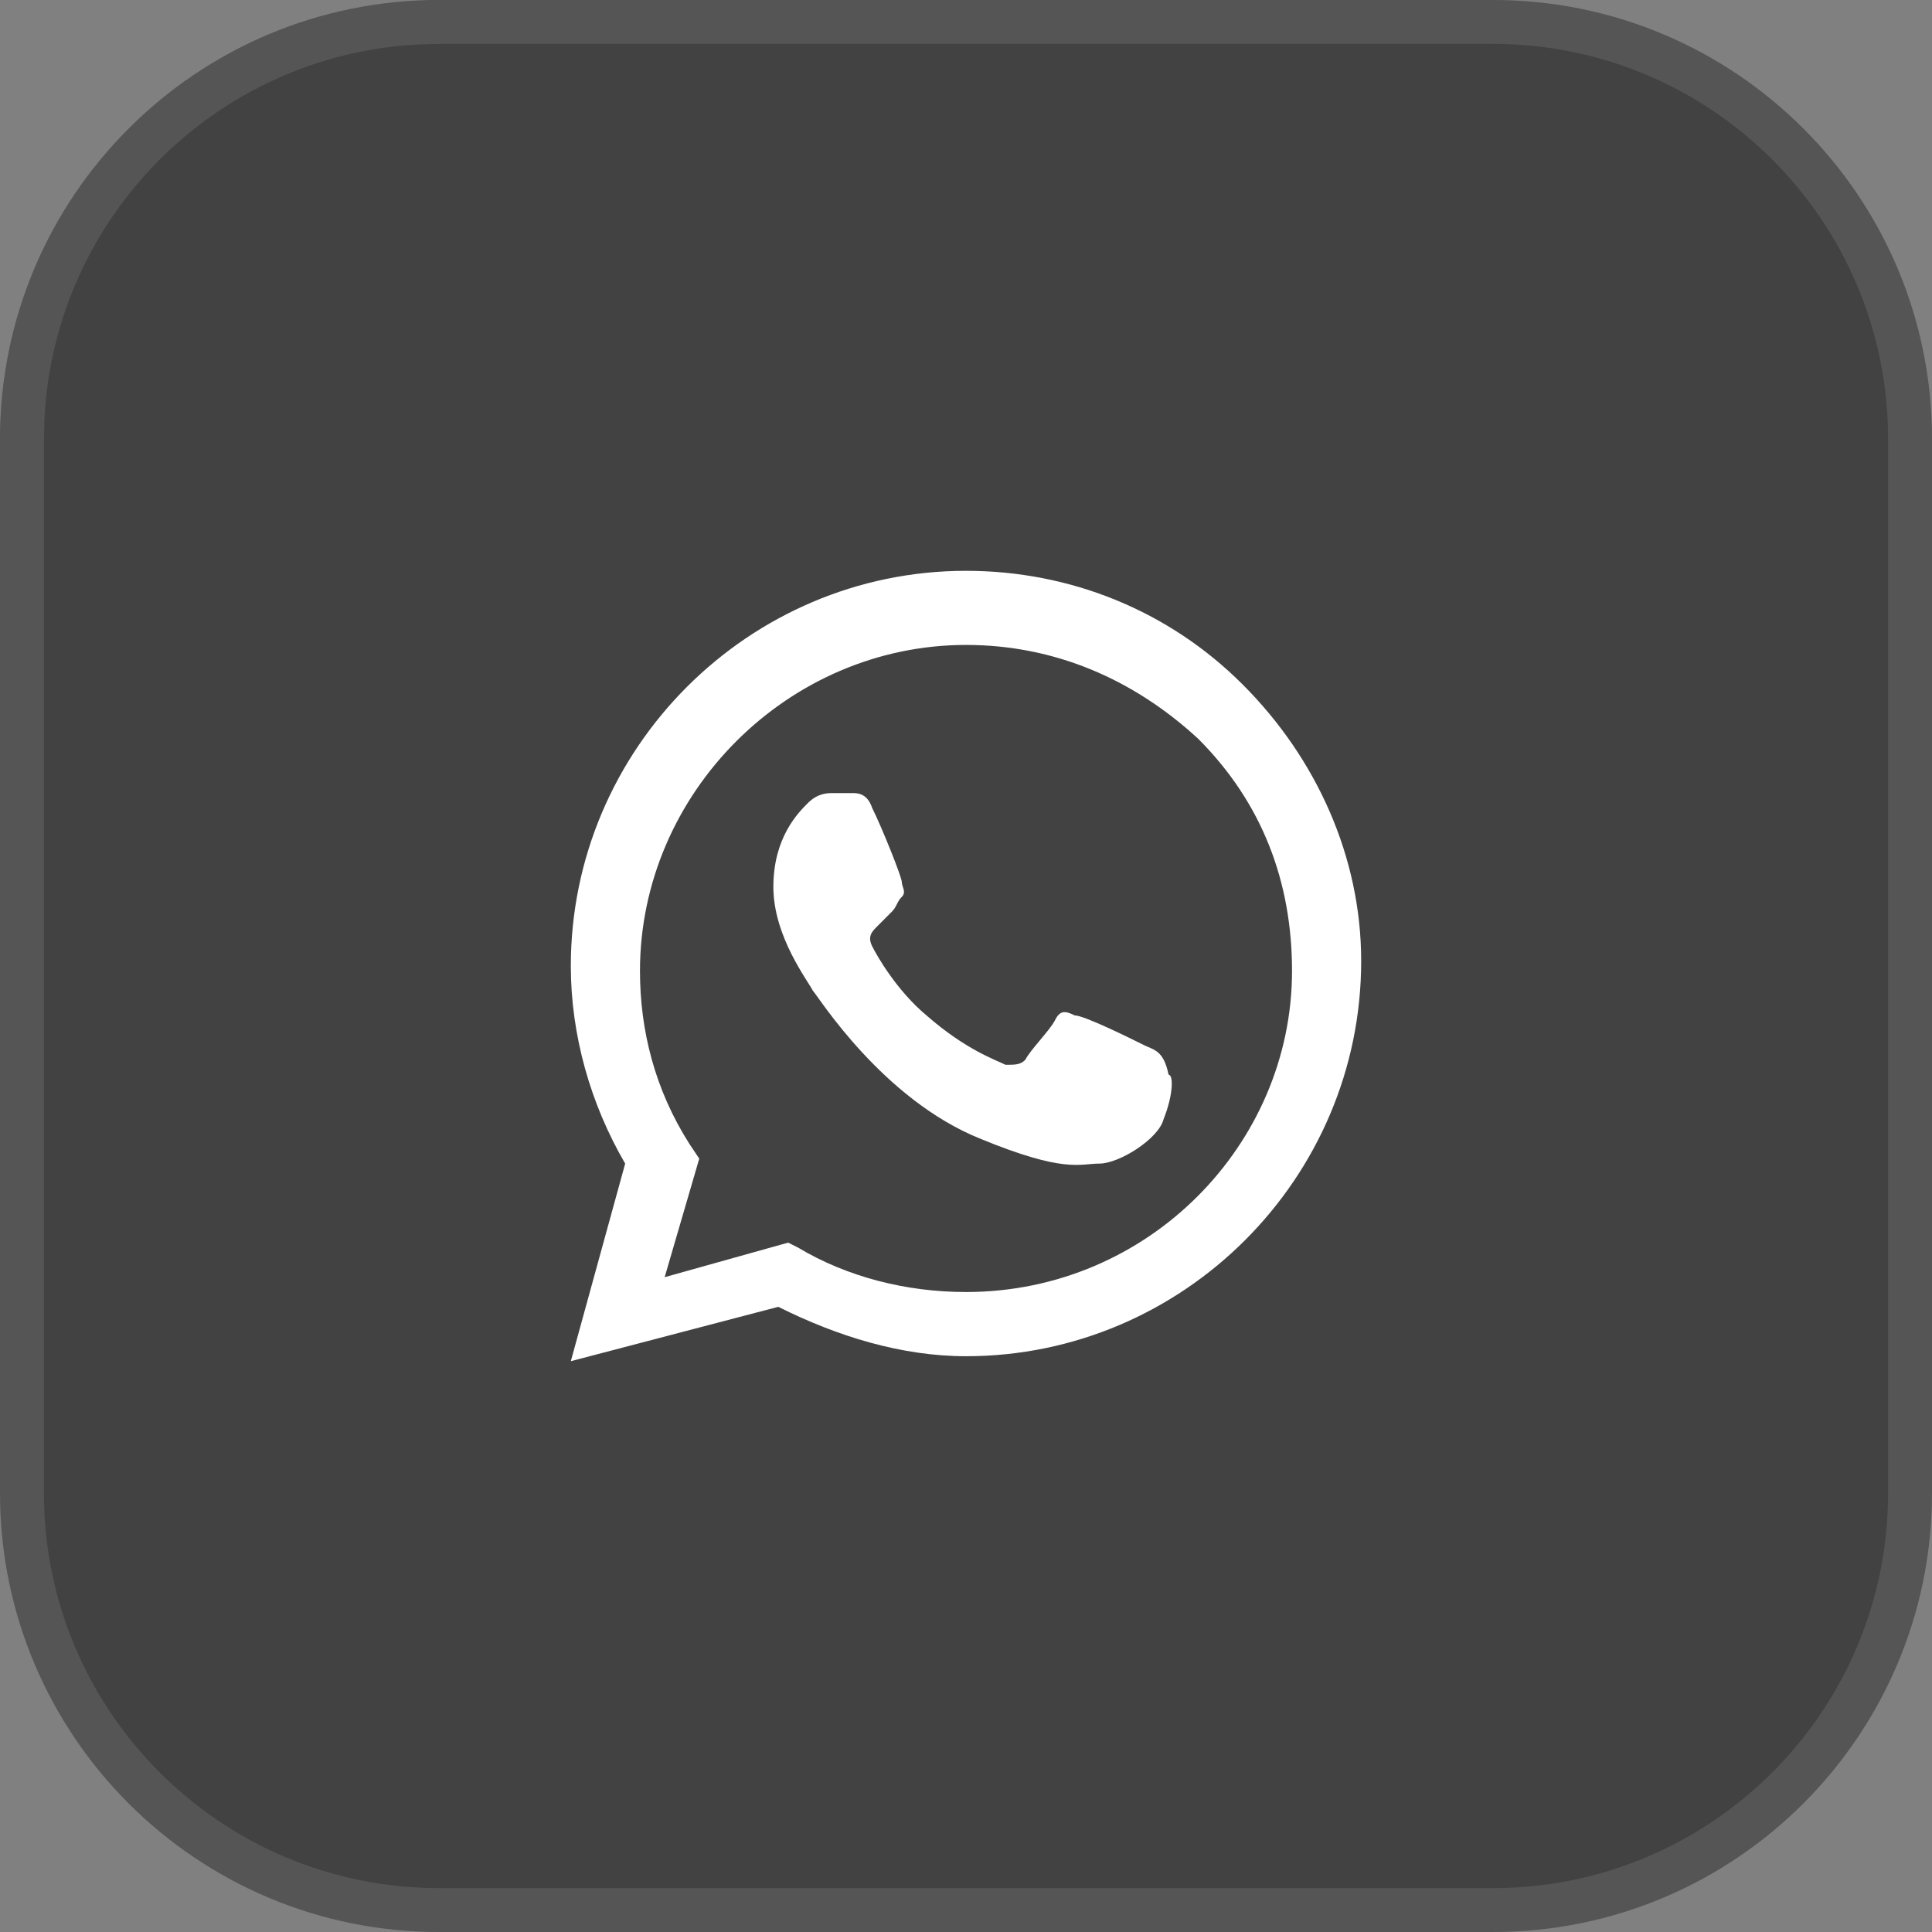
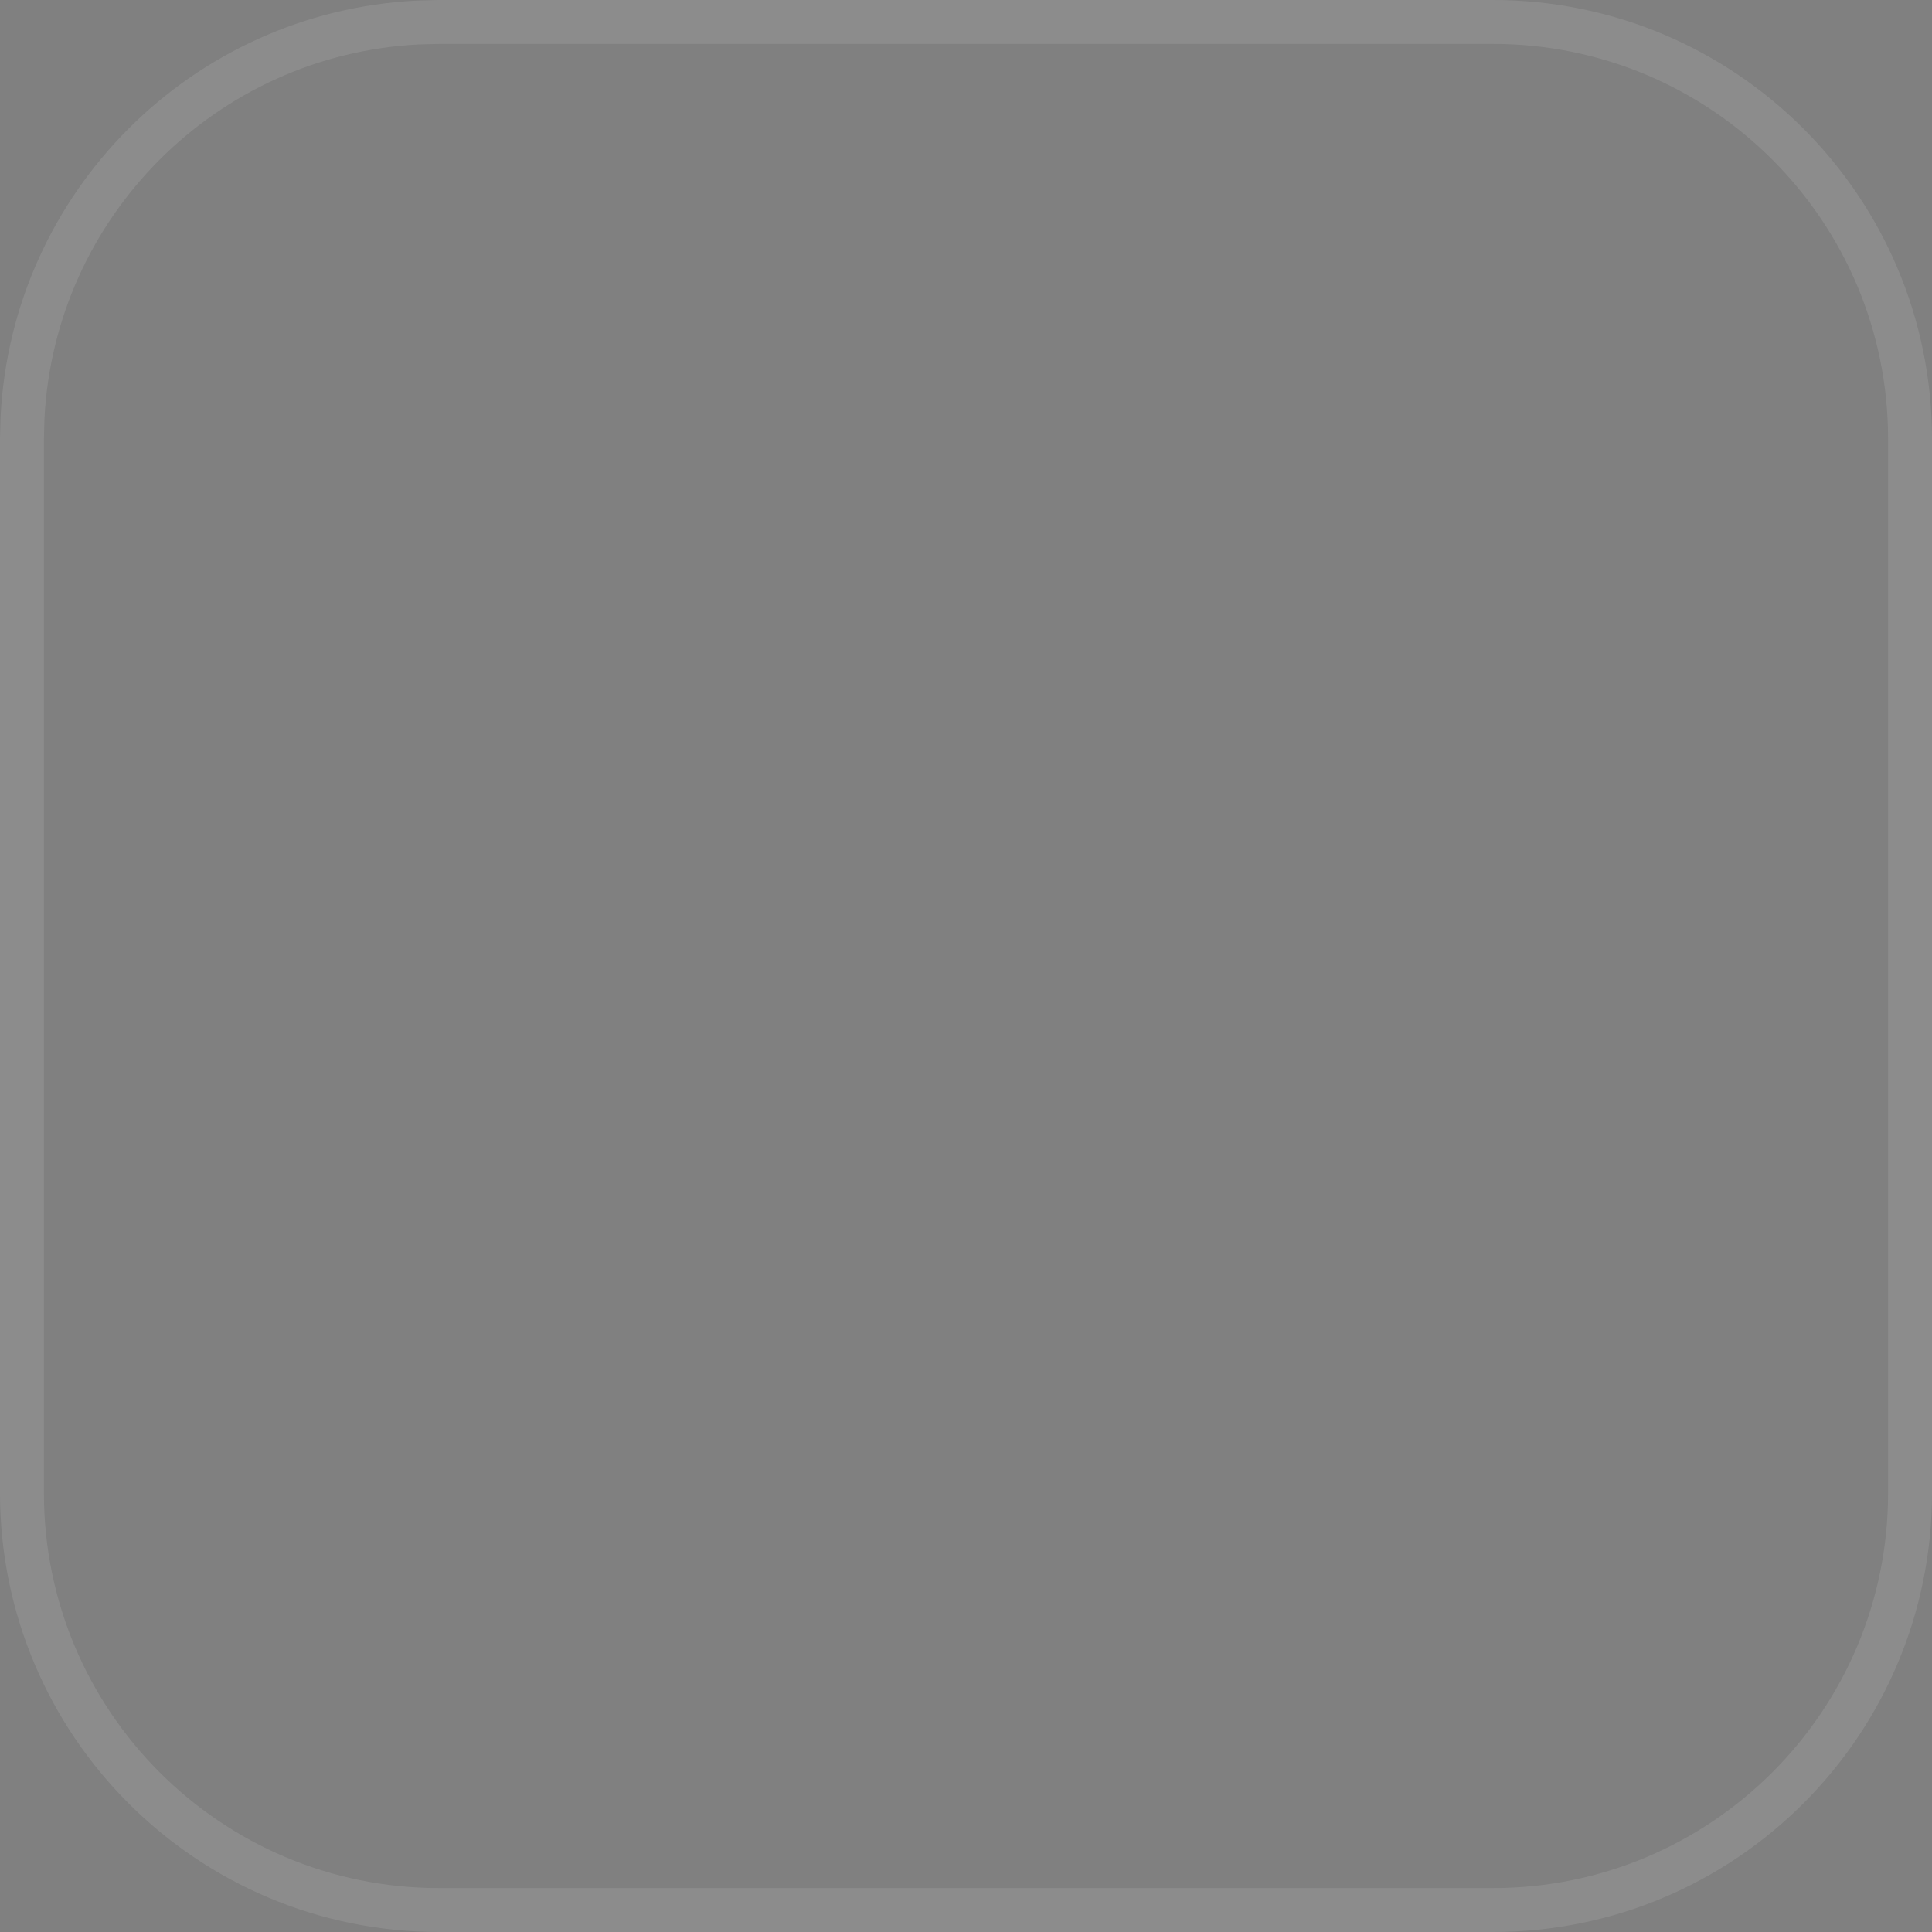
<svg xmlns="http://www.w3.org/2000/svg" width="44" height="44" viewBox="0 0 44 44" fill="none">
  <rect x="0" y="0" width="44" height="44" fill="#808080" stroke="none" />
-   <path d="M0 10C0 4.477 4.477 0 10 0H34C39.523 0 44 4.477 44 10V34C44 39.523 39.523 44 34 44H10C4.477 44 0 39.523 0 34V10Z" fill="#424242" />
  <path d="M10 0.5H34C39.247 0.5 43.5 4.753 43.5 10V34C43.5 39.247 39.247 43.5 34 43.5H10C4.753 43.5 0.5 39.247 0.5 34V10L0.513 9.511C0.759 4.653 4.653 0.759 9.511 0.513L10 0.5Z" stroke="white" stroke-opacity="0.1" />
-   <path fill-rule="evenodd" clip-rule="evenodd" d="M28.3 15.588C26.613 13.9 24.363 13 22 13C17.05 13 13 17.05 13 22C13 23.575 13.45 25.15 14.238 26.5L13 31L17.725 29.762C19.075 30.438 20.538 30.887 22 30.887C26.95 30.887 31 26.837 31 21.887C31 19.525 29.988 17.275 28.3 15.588ZM22 29.425C20.65 29.425 19.3 29.087 18.175 28.413L17.95 28.3L15.137 29.087L15.925 26.387L15.7 26.05C14.912 24.812 14.575 23.462 14.575 22.113C14.575 18.062 17.95 14.688 22 14.688C24.025 14.688 25.825 15.475 27.288 16.825C28.75 18.288 29.425 20.087 29.425 22.113C29.425 26.05 26.163 29.425 22 29.425ZM26.05 23.8C25.825 23.688 24.7 23.125 24.475 23.125C24.25 23.012 24.137 23.012 24.025 23.238C23.913 23.462 23.462 23.913 23.35 24.137C23.238 24.25 23.125 24.25 22.9 24.25C22.675 24.137 22 23.913 21.1 23.125C20.425 22.562 19.975 21.775 19.863 21.55C19.75 21.325 19.863 21.212 19.975 21.1C20.087 20.988 20.2 20.875 20.312 20.762C20.425 20.65 20.425 20.538 20.538 20.425C20.65 20.312 20.538 20.2 20.538 20.087C20.538 19.975 20.087 18.85 19.863 18.4C19.75 18.062 19.525 18.062 19.413 18.062C19.3 18.062 19.188 18.062 18.962 18.062C18.85 18.062 18.625 18.062 18.4 18.288C18.175 18.512 17.613 19.075 17.613 20.2C17.613 21.325 18.4 22.337 18.512 22.562C18.625 22.675 20.087 25.038 22.337 25.938C24.25 26.725 24.587 26.5 25.038 26.5C25.488 26.5 26.387 25.938 26.5 25.488C26.725 24.925 26.725 24.475 26.613 24.475C26.5 23.913 26.275 23.913 26.05 23.8Z" fill="white" />
</svg>